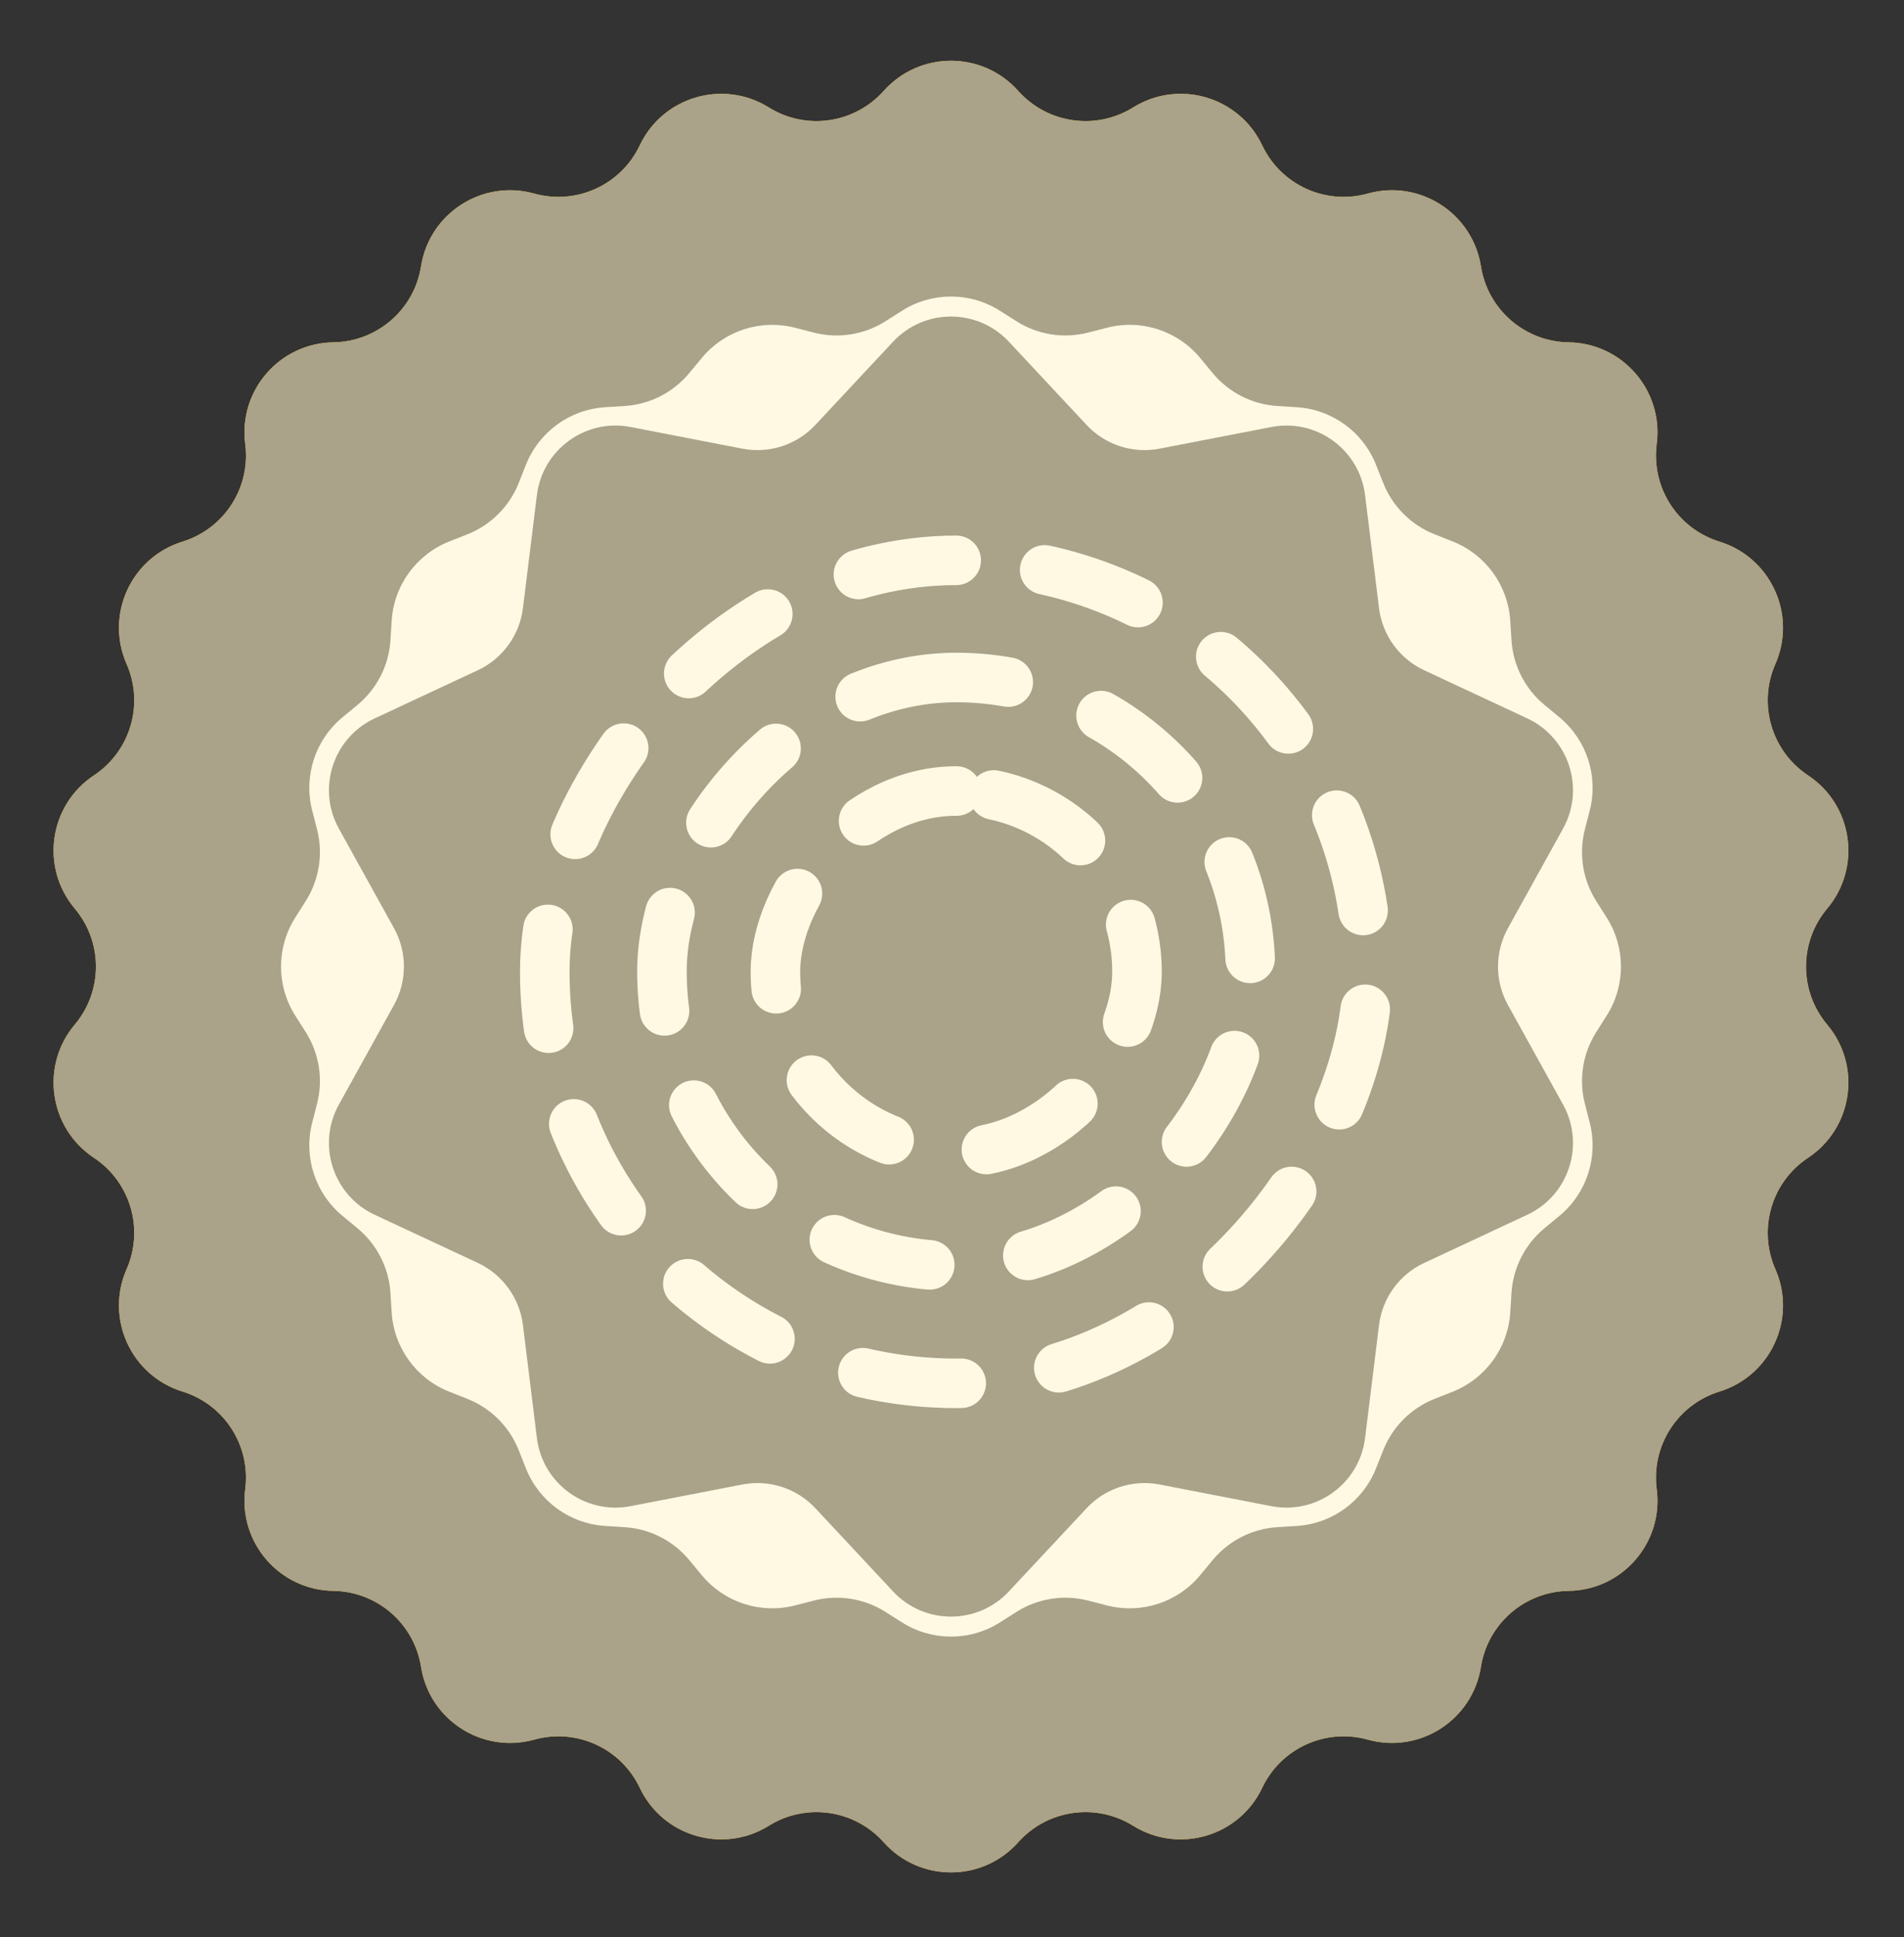
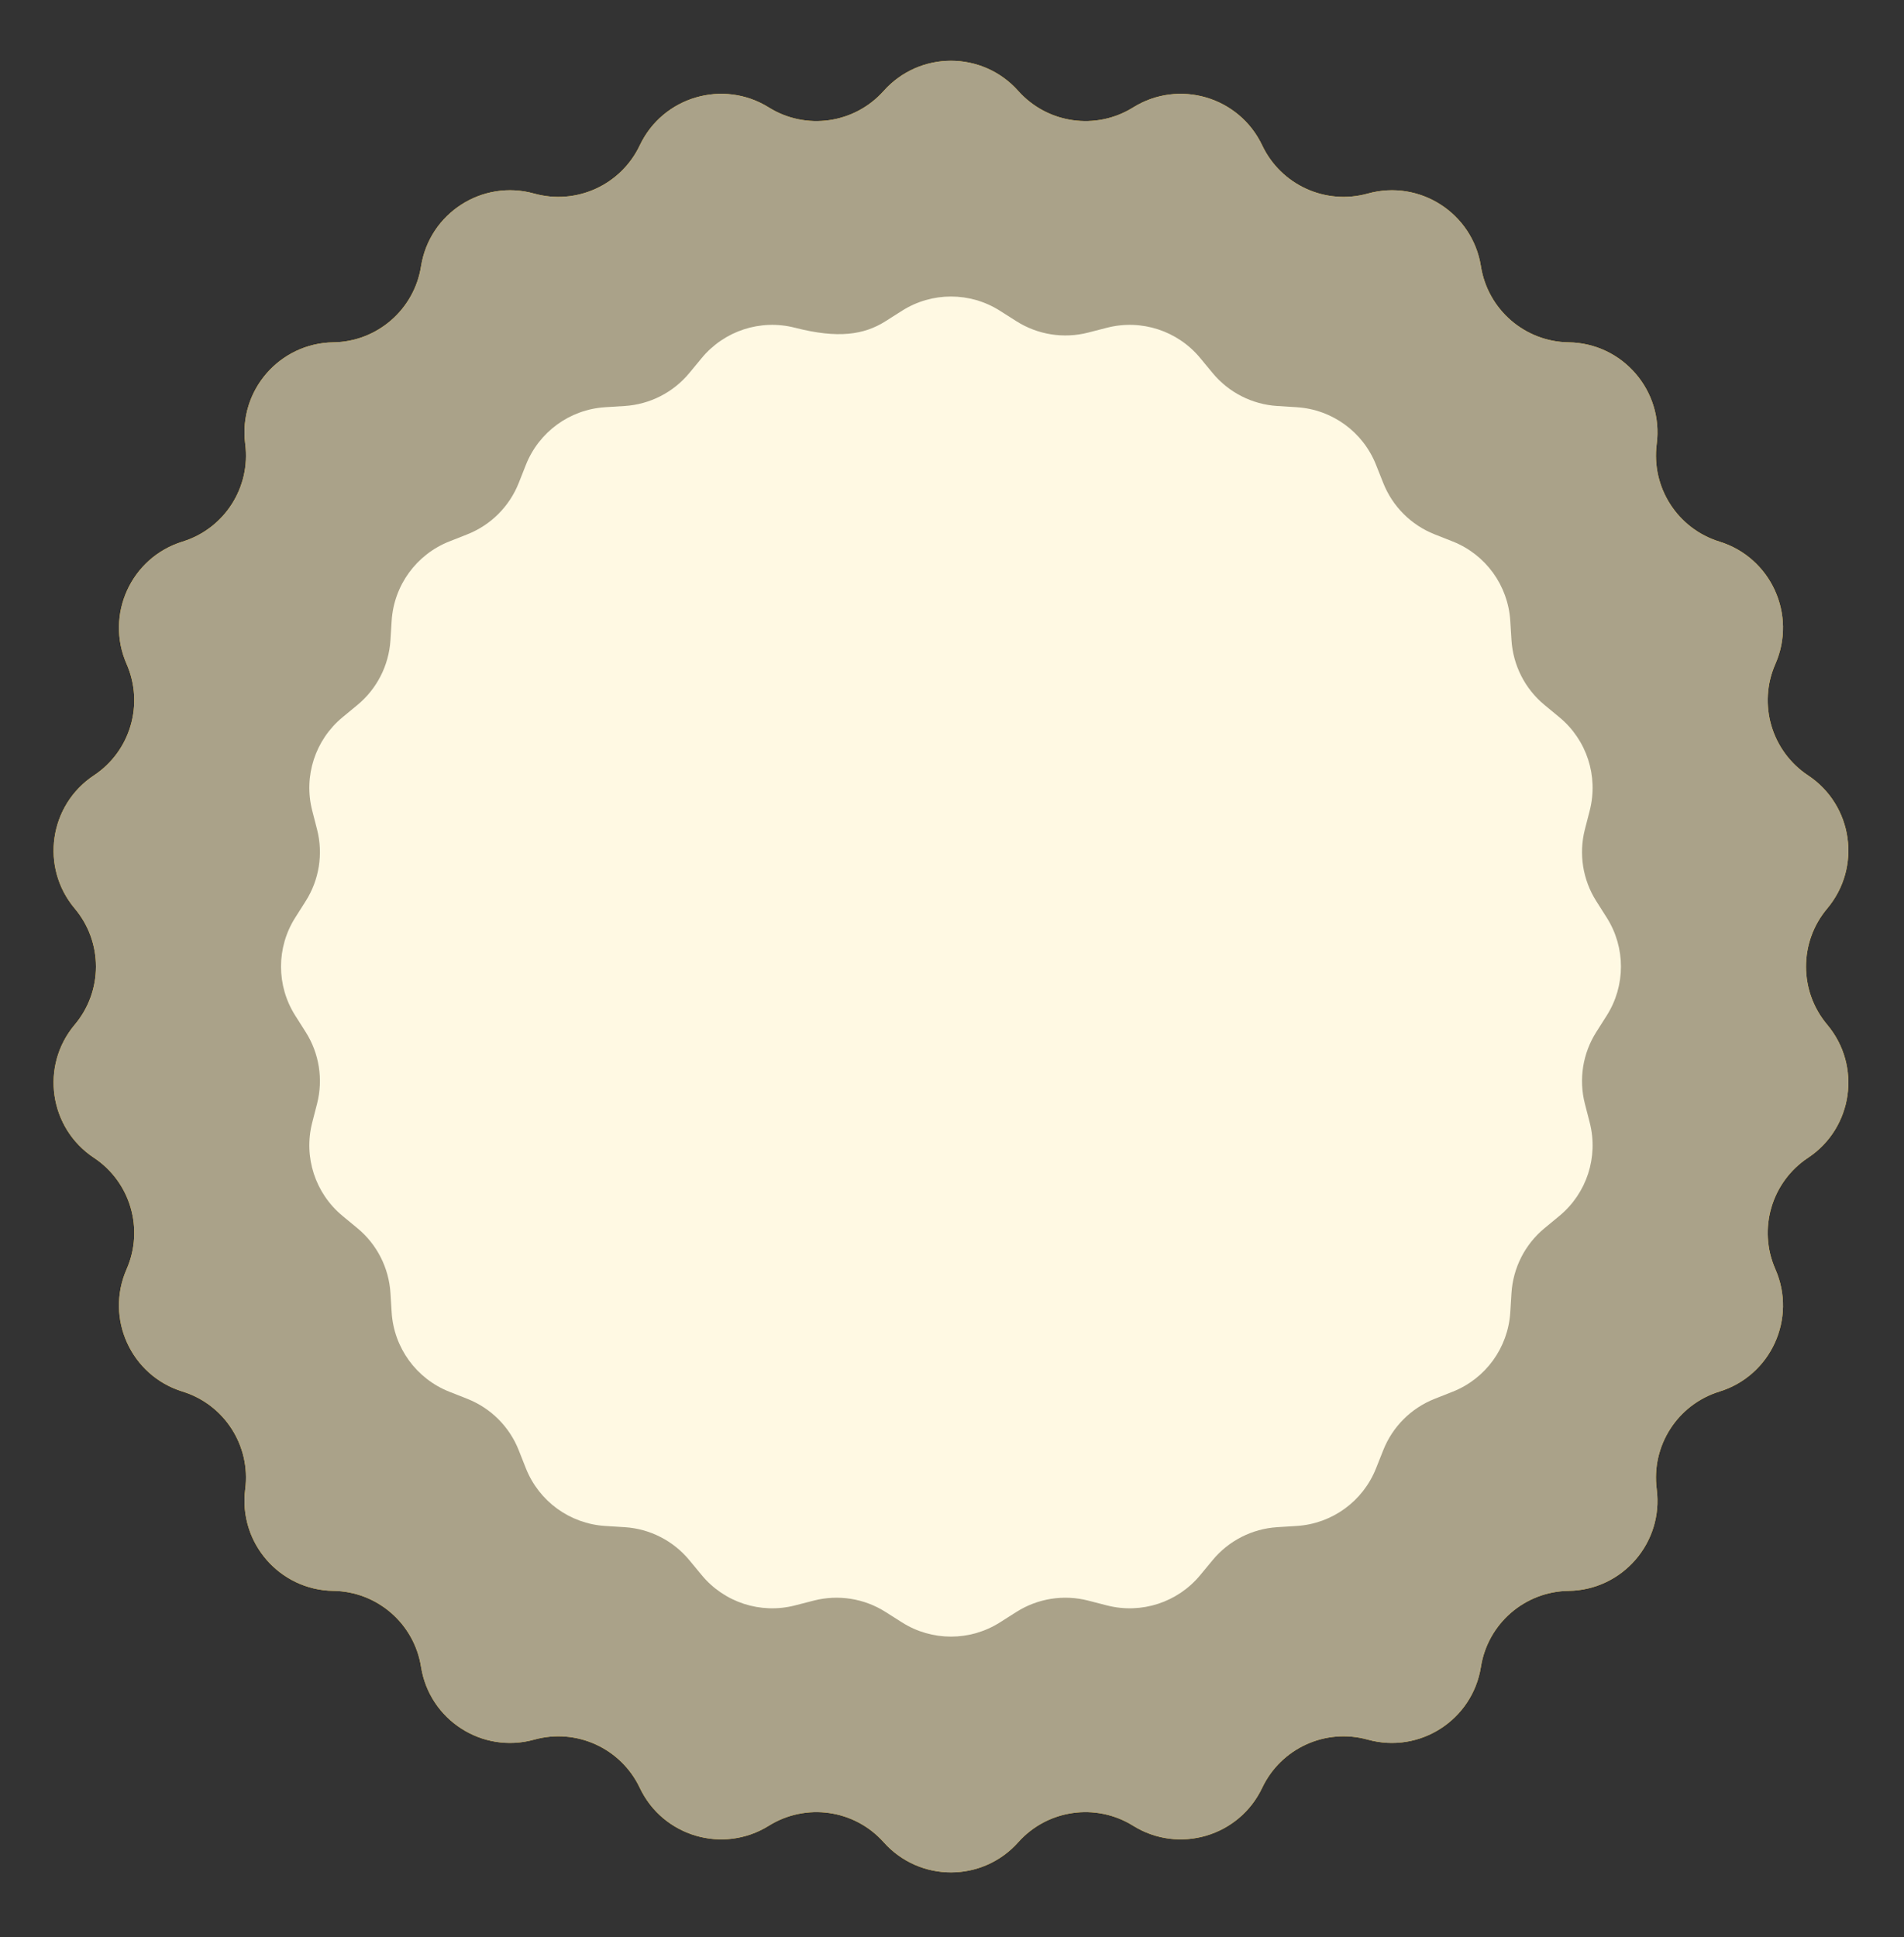
<svg xmlns="http://www.w3.org/2000/svg" width="58" height="59" viewBox="0 0 58 59" fill="none">
  <rect x="0" y="0" width="58" height="59" fill="#333333" stroke="none" />
  <path d="M26.92 2.769C28.012 1.545 29.926 1.545 31.017 2.769C31.906 3.766 33.384 3.979 34.517 3.273C35.909 2.406 37.746 2.945 38.449 4.427C39.021 5.634 40.378 6.254 41.665 5.896C43.245 5.456 44.855 6.491 45.112 8.111C45.321 9.43 46.449 10.408 47.784 10.427C49.424 10.45 50.678 11.897 50.467 13.523C50.296 14.848 51.103 16.103 52.379 16.497C53.946 16.982 54.741 18.723 54.081 20.225C53.543 21.447 53.964 22.879 55.077 23.617C56.444 24.523 56.716 26.418 55.66 27.673C54.8 28.695 54.8 30.187 55.66 31.209C56.716 32.463 56.444 34.358 55.077 35.264C53.964 36.002 53.543 37.434 54.081 38.657C54.741 40.158 53.946 41.9 52.379 42.384C51.103 42.778 50.296 44.034 50.467 45.358C50.678 46.985 49.424 48.432 47.784 48.455C46.449 48.474 45.321 49.451 45.112 50.77C44.855 52.39 43.245 53.425 41.665 52.986C40.378 52.628 39.021 53.248 38.449 54.454C37.746 55.936 35.909 56.476 34.517 55.609C33.384 54.903 31.906 55.115 31.017 56.112C29.926 57.336 28.012 57.336 26.92 56.112C26.031 55.115 24.554 54.903 23.42 55.609C22.028 56.476 20.191 55.936 19.489 54.454C18.917 53.248 17.559 52.628 16.273 52.986C14.693 53.425 13.082 52.39 12.826 50.77C12.617 49.451 11.489 48.474 10.154 48.455C8.514 48.432 7.26 46.985 7.47 45.358C7.642 44.034 6.835 42.778 5.559 42.384C3.992 41.9 3.197 40.158 3.857 38.657C4.394 37.434 3.974 36.002 2.861 35.264C1.494 34.358 1.221 32.463 2.277 31.209C3.138 30.187 3.138 28.695 2.277 27.673C1.221 26.418 1.494 24.523 2.861 23.617C3.974 22.879 4.394 21.447 3.857 20.225C3.197 18.723 3.992 16.982 5.559 16.497C6.835 16.103 7.642 14.848 7.47 13.523C7.26 11.897 8.514 10.45 10.154 10.427C11.489 10.408 12.617 9.43 12.826 8.111C13.082 6.491 14.693 5.456 16.273 5.896C17.559 6.254 18.917 5.634 19.489 4.427C20.191 2.945 22.028 2.406 23.42 3.273C24.554 3.979 26.031 3.766 26.92 2.769Z" fill="#FFC21A" />
  <path d="M26.92 2.769C28.012 1.545 29.926 1.545 31.017 2.769C31.906 3.766 33.384 3.979 34.517 3.273C35.909 2.406 37.746 2.945 38.449 4.427C39.021 5.634 40.378 6.254 41.665 5.896C43.245 5.456 44.855 6.491 45.112 8.111C45.321 9.43 46.449 10.408 47.784 10.427C49.424 10.45 50.678 11.897 50.467 13.523C50.296 14.848 51.103 16.103 52.379 16.497C53.946 16.982 54.741 18.723 54.081 20.225C53.543 21.447 53.964 22.879 55.077 23.617C56.444 24.523 56.716 26.418 55.66 27.673C54.8 28.695 54.8 30.187 55.66 31.209C56.716 32.463 56.444 34.358 55.077 35.264C53.964 36.002 53.543 37.434 54.081 38.657C54.741 40.158 53.946 41.9 52.379 42.384C51.103 42.778 50.296 44.034 50.467 45.358C50.678 46.985 49.424 48.432 47.784 48.455C46.449 48.474 45.321 49.451 45.112 50.77C44.855 52.39 43.245 53.425 41.665 52.986C40.378 52.628 39.021 53.248 38.449 54.454C37.746 55.936 35.909 56.476 34.517 55.609C33.384 54.903 31.906 55.115 31.017 56.112C29.926 57.336 28.012 57.336 26.92 56.112C26.031 55.115 24.554 54.903 23.42 55.609C22.028 56.476 20.191 55.936 19.489 54.454C18.917 53.248 17.559 52.628 16.273 52.986C14.693 53.425 13.082 52.39 12.826 50.77C12.617 49.451 11.489 48.474 10.154 48.455C8.514 48.432 7.26 46.985 7.47 45.358C7.642 44.034 6.835 42.778 5.559 42.384C3.992 41.9 3.197 40.158 3.857 38.657C4.394 37.434 3.974 36.002 2.861 35.264C1.494 34.358 1.221 32.463 2.277 31.209C3.138 30.187 3.138 28.695 2.277 27.673C1.221 26.418 1.494 24.523 2.861 23.617C3.974 22.879 4.394 21.447 3.857 20.225C3.197 18.723 3.992 16.982 5.559 16.497C6.835 16.103 7.642 14.848 7.47 13.523C7.26 11.897 8.514 10.45 10.154 10.427C11.489 10.408 12.617 9.43 12.826 8.111C13.082 6.491 14.693 5.456 16.273 5.896C17.559 6.254 18.917 5.634 19.489 4.427C20.191 2.945 22.028 2.406 23.42 3.273C24.554 3.979 26.031 3.766 26.92 2.769Z" fill="#AAA289" />
-   <path d="M27.476 9.466C28.387 8.887 29.55 8.887 30.461 9.466L30.962 9.784C31.611 10.196 32.402 10.321 33.147 10.13L33.722 9.982C34.767 9.714 35.873 10.073 36.56 10.904L36.939 11.362C37.429 11.954 38.142 12.318 38.91 12.366L39.502 12.403C40.579 12.471 41.52 13.155 41.917 14.158L42.136 14.71C42.419 15.424 42.985 15.991 43.7 16.274L44.252 16.492C45.255 16.889 45.938 17.83 46.006 18.907L46.043 19.499C46.092 20.267 46.455 20.98 47.047 21.47L47.505 21.849C48.336 22.536 48.695 23.642 48.427 24.687L48.279 25.262C48.088 26.007 48.214 26.798 48.626 27.447L48.944 27.948C49.522 28.859 49.522 30.022 48.944 30.933L48.626 31.434C48.214 32.083 48.088 32.874 48.279 33.619L48.427 34.194C48.695 35.239 48.336 36.345 47.505 37.032L47.047 37.411C46.455 37.901 46.092 38.614 46.043 39.382L46.006 39.974C45.938 41.051 45.255 41.992 44.252 42.389L43.7 42.607C42.985 42.89 42.419 43.456 42.136 44.172L41.917 44.723C41.52 45.726 40.579 46.41 39.502 46.478L38.91 46.515C38.142 46.563 37.429 46.927 36.939 47.519L36.56 47.977C35.873 48.808 34.767 49.167 33.722 48.899L33.147 48.751C32.402 48.56 31.611 48.685 30.962 49.097L30.461 49.415C29.55 49.993 28.387 49.993 27.476 49.415L26.975 49.097C26.326 48.685 25.535 48.56 24.79 48.751L24.215 48.899C23.17 49.167 22.064 48.808 21.377 47.977L20.998 47.519C20.508 46.927 19.795 46.563 19.027 46.515L18.435 46.478C17.358 46.41 16.418 45.726 16.02 44.723L15.802 44.172C15.519 43.456 14.953 42.89 14.238 42.607L13.686 42.389C12.683 41.992 11.999 41.051 11.931 39.974L11.894 39.382C11.846 38.614 11.482 37.901 10.89 37.411L10.432 37.032C9.601 36.345 9.242 35.239 9.51 34.194L9.658 33.619C9.849 32.874 9.724 32.083 9.312 31.434L8.994 30.933C8.416 30.022 8.416 28.859 8.994 27.948L9.312 27.447C9.724 26.798 9.849 26.007 9.658 25.262L9.51 24.687C9.242 23.642 9.601 22.536 10.432 21.849L10.89 21.47C11.482 20.98 11.846 20.267 11.894 19.499L11.931 18.907C11.999 17.83 12.683 16.889 13.686 16.492L14.238 16.274C14.953 15.991 15.519 15.424 15.802 14.71L16.02 14.158C16.418 13.155 17.358 12.471 18.435 12.403L19.027 12.366C19.795 12.318 20.508 11.954 20.998 11.362L21.377 10.904C22.064 10.073 23.17 9.714 24.215 9.982L24.79 10.13C25.535 10.321 26.326 10.196 26.975 9.784L27.476 9.466Z" fill="#FFF9E3" />
-   <path d="M27.204 10.409C28.158 9.386 29.779 9.386 30.733 10.409L33.1 12.943C33.667 13.551 34.507 13.824 35.323 13.666L38.728 13.006C40.101 12.74 41.412 13.693 41.583 15.081L42.008 18.522C42.109 19.347 42.629 20.062 43.382 20.414L46.524 21.881C47.791 22.473 48.292 24.014 47.614 25.238L45.935 28.271C45.532 28.999 45.532 29.882 45.935 30.61L47.614 33.643C48.292 34.867 47.791 36.408 46.524 37L43.382 38.467C42.629 38.819 42.109 39.534 42.008 40.359L41.583 43.8C41.412 45.188 40.101 46.141 38.728 45.875L35.323 45.215C34.507 45.057 33.667 45.33 33.1 45.938L30.733 48.472C29.779 49.495 28.158 49.495 27.204 48.472L24.838 45.938C24.27 45.33 23.43 45.057 22.614 45.215L19.21 45.875C17.837 46.141 16.526 45.188 16.355 43.8L15.93 40.359C15.828 39.534 15.309 38.819 14.556 38.467L11.414 37C10.146 36.408 9.646 34.867 10.323 33.643L12.002 30.61C12.405 29.882 12.405 28.999 12.002 28.271L10.323 25.238C9.646 24.014 10.146 22.473 11.414 21.881L14.556 20.414C15.309 20.062 15.828 19.347 15.93 18.522L16.355 15.081C16.526 13.693 17.837 12.74 19.21 13.006L22.614 13.666C23.43 13.824 24.27 13.551 24.838 12.943L27.204 10.409Z" fill="#AAA289" />
-   <rect width="25.067" height="25.067" rx="12.534" transform="matrix(-1 0 0 1 41.662 17.067)" stroke="#FFF9E3" stroke-width="1.509" stroke-linecap="round" stroke-linejoin="round" stroke-dasharray="3.02 3.02" />
+   <path d="M27.476 9.466C28.387 8.887 29.55 8.887 30.461 9.466L30.962 9.784C31.611 10.196 32.402 10.321 33.147 10.13L33.722 9.982C34.767 9.714 35.873 10.073 36.56 10.904L36.939 11.362C37.429 11.954 38.142 12.318 38.91 12.366L39.502 12.403C40.579 12.471 41.52 13.155 41.917 14.158L42.136 14.71C42.419 15.424 42.985 15.991 43.7 16.274L44.252 16.492C45.255 16.889 45.938 17.83 46.006 18.907L46.043 19.499C46.092 20.267 46.455 20.98 47.047 21.47L47.505 21.849C48.336 22.536 48.695 23.642 48.427 24.687L48.279 25.262C48.088 26.007 48.214 26.798 48.626 27.447L48.944 27.948C49.522 28.859 49.522 30.022 48.944 30.933L48.626 31.434C48.214 32.083 48.088 32.874 48.279 33.619L48.427 34.194C48.695 35.239 48.336 36.345 47.505 37.032L47.047 37.411C46.455 37.901 46.092 38.614 46.043 39.382L46.006 39.974C45.938 41.051 45.255 41.992 44.252 42.389L43.7 42.607C42.985 42.89 42.419 43.456 42.136 44.172L41.917 44.723C41.52 45.726 40.579 46.41 39.502 46.478L38.91 46.515C38.142 46.563 37.429 46.927 36.939 47.519L36.56 47.977C35.873 48.808 34.767 49.167 33.722 48.899L33.147 48.751C32.402 48.56 31.611 48.685 30.962 49.097L30.461 49.415C29.55 49.993 28.387 49.993 27.476 49.415L26.975 49.097C26.326 48.685 25.535 48.56 24.79 48.751L24.215 48.899C23.17 49.167 22.064 48.808 21.377 47.977L20.998 47.519C20.508 46.927 19.795 46.563 19.027 46.515L18.435 46.478C17.358 46.41 16.418 45.726 16.02 44.723L15.802 44.172C15.519 43.456 14.953 42.89 14.238 42.607L13.686 42.389C12.683 41.992 11.999 41.051 11.931 39.974L11.894 39.382C11.846 38.614 11.482 37.901 10.89 37.411L10.432 37.032C9.601 36.345 9.242 35.239 9.51 34.194L9.658 33.619C9.849 32.874 9.724 32.083 9.312 31.434L8.994 30.933C8.416 30.022 8.416 28.859 8.994 27.948L9.312 27.447C9.724 26.798 9.849 26.007 9.658 25.262L9.51 24.687C9.242 23.642 9.601 22.536 10.432 21.849L10.89 21.47C11.482 20.98 11.846 20.267 11.894 19.499L11.931 18.907C11.999 17.83 12.683 16.889 13.686 16.492L14.238 16.274C14.953 15.991 15.519 15.424 15.802 14.71L16.02 14.158C16.418 13.155 17.358 12.471 18.435 12.403L19.027 12.366C19.795 12.318 20.508 11.954 20.998 11.362L21.377 10.904C22.064 10.073 23.17 9.714 24.215 9.982C25.535 10.321 26.326 10.196 26.975 9.784L27.476 9.466Z" fill="#FFF9E3" />
  <rect width="17.927" height="17.927" rx="8.964" transform="matrix(-1 -0.002 -0.002 1 38.109 20.653)" stroke="#FFF9E3" stroke-width="1.509" stroke-linecap="round" stroke-linejoin="round" stroke-dasharray="3.02 3.02" />
-   <rect width="11.014" height="11.014" rx="5.507" transform="matrix(-1 -0.002 -0.002 1 34.646 24.104)" stroke="#FFF9E3" stroke-width="1.509" stroke-linecap="round" stroke-linejoin="round" stroke-dasharray="3.02 3.02" />
</svg>